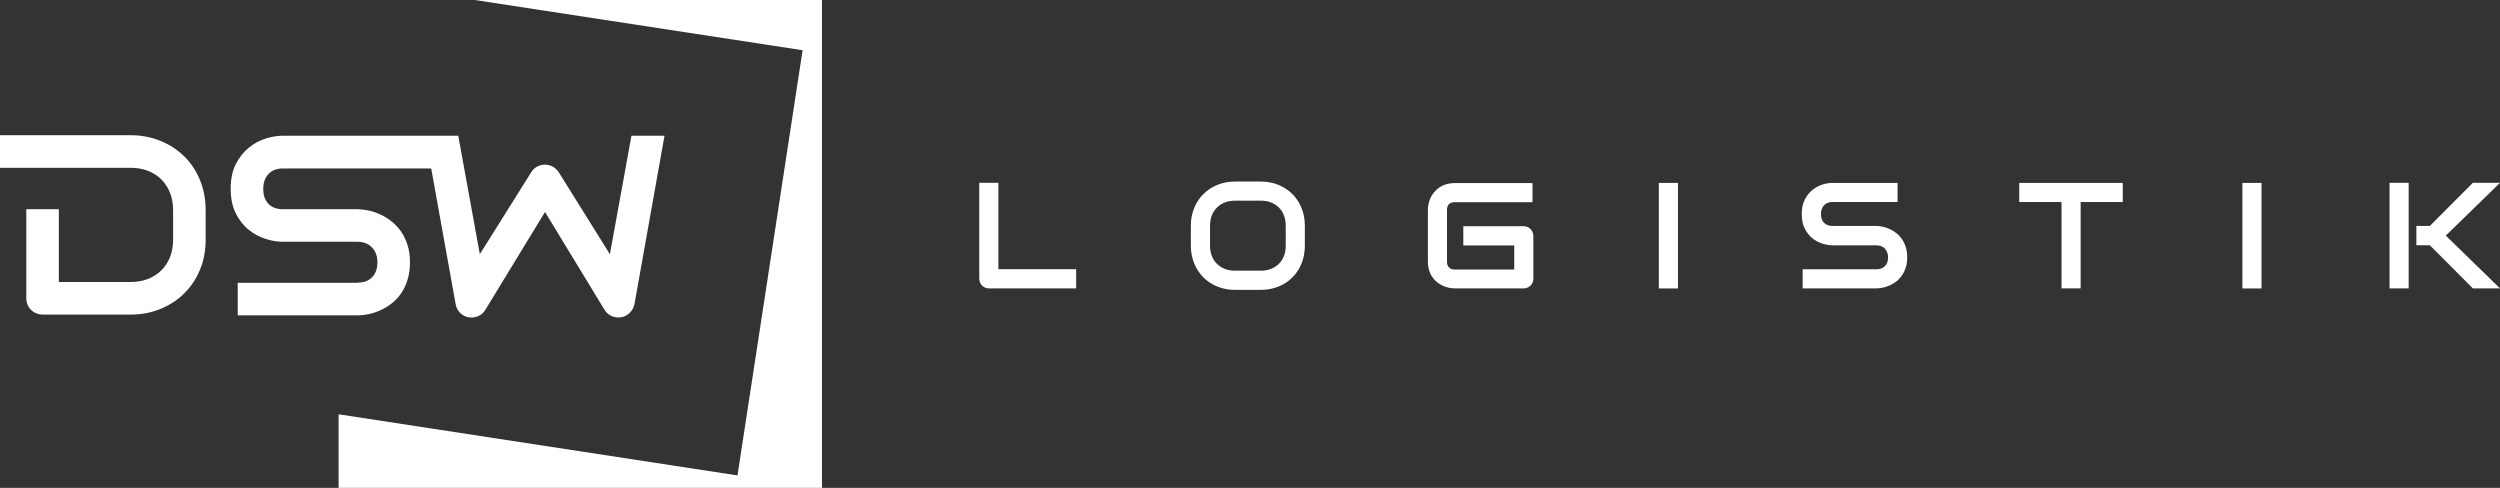
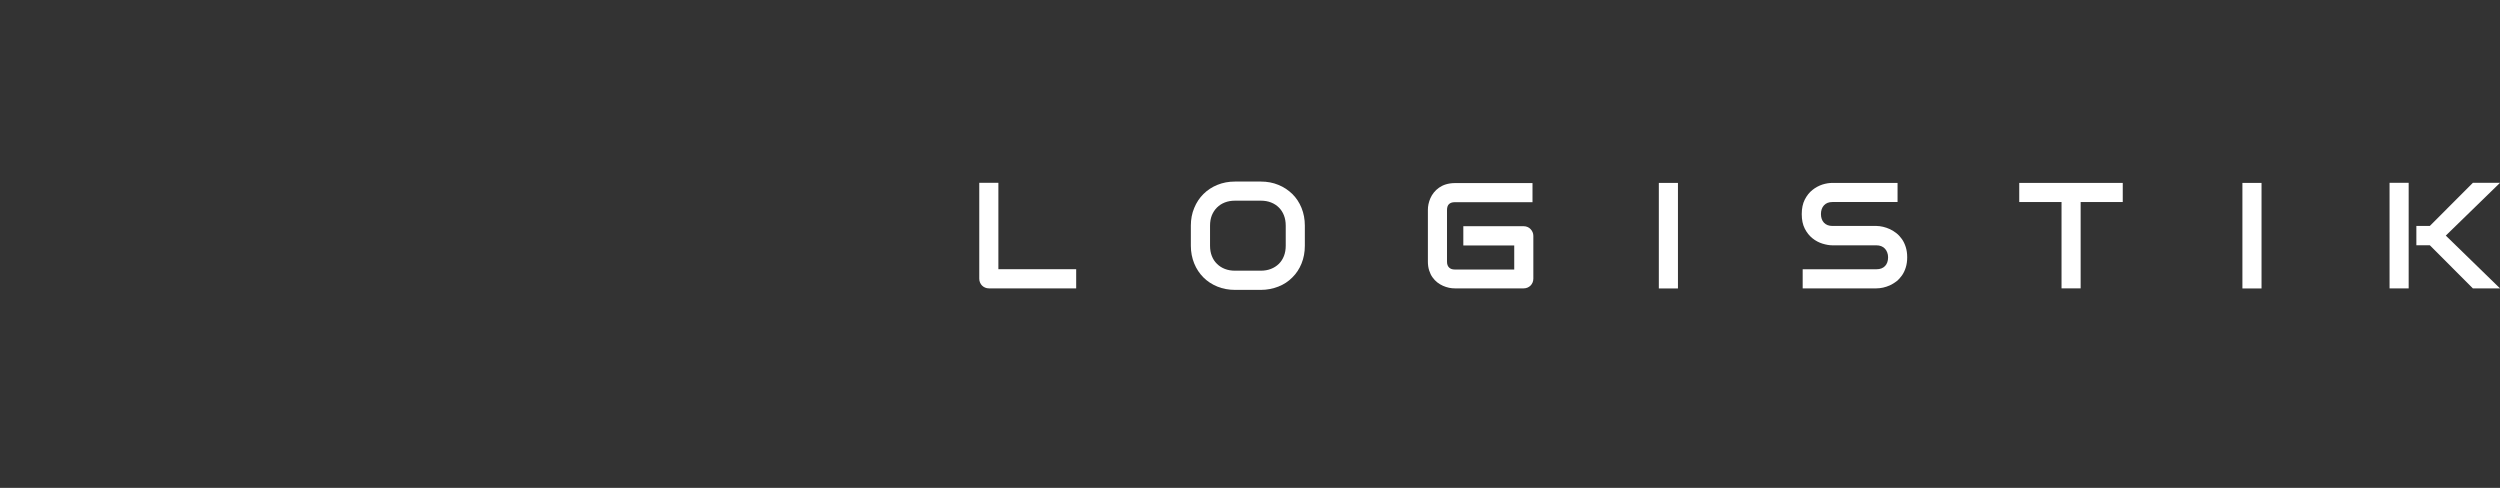
<svg xmlns="http://www.w3.org/2000/svg" id="a" data-name="Ebene 1" width="295.63" height="57.69" viewBox="0 0 295.63 57.69">
  <rect x="0" y="0" width="295.63" height="57.69" fill="#333333" stroke="none" />
  <defs>
    <clipPath id="b">
      <rect x="115.82" y="21.45" width="179.81" height="12.82" style="fill: none;" />
    </clipPath>
    <clipPath id="c">
      <rect x="115.81" y="21.45" width="179.82" height="12.82" style="fill: none;" />
    </clipPath>
    <clipPath id="d">
-       <rect width="97.2" height="57.69" style="fill: none;" />
-     </clipPath>
+       </clipPath>
  </defs>
  <g style="clip-path: url(#b);">
    <path d="M127.26,34.1h-10.32c-.16,0-.31-.03-.45-.09-.14-.06-.26-.14-.36-.24-.1-.1-.18-.22-.24-.36-.06-.14-.09-.29-.09-.45v-11.34h2.26v10.21h9.2v2.26Z" style="fill: #ffffff;" />
  </g>
  <g style="clip-path: url(#c);">
    <path d="M154.3,29.06c0,.76-.13,1.46-.39,2.1-.26,.64-.62,1.19-1.09,1.65-.46,.47-1.01,.83-1.65,1.08s-1.33,.39-2.07,.39h-3.06c-.75,0-1.44-.13-2.08-.39s-1.19-.62-1.65-1.08c-.46-.46-.83-1.01-1.09-1.65-.26-.64-.4-1.34-.4-2.1v-2.38c0-.75,.13-1.45,.4-2.09,.26-.64,.63-1.19,1.09-1.65,.47-.46,1.01-.82,1.65-1.08,.64-.26,1.33-.39,2.08-.39h3.06c.75,0,1.44,.13,2.07,.39,.64,.26,1.18,.62,1.65,1.08,.47,.46,.83,1.01,1.09,1.65,.26,.64,.39,1.34,.39,2.09v2.38Zm-2.26-2.38c0-.45-.07-.85-.21-1.21-.14-.36-.34-.67-.6-.93-.26-.26-.57-.46-.93-.6-.36-.14-.76-.21-1.2-.21h-3.06c-.44,0-.84,.07-1.2,.21-.36,.14-.67,.34-.93,.6-.26,.26-.46,.57-.61,.93-.14,.36-.21,.77-.21,1.21v2.38c0,.45,.07,.85,.21,1.21,.14,.36,.34,.67,.61,.93,.26,.26,.57,.46,.93,.6,.36,.14,.76,.21,1.2,.21h3.05c.44,0,.84-.07,1.2-.21,.36-.14,.67-.34,.94-.6,.26-.26,.46-.57,.6-.93,.14-.36,.21-.77,.21-1.21v-2.38Z" style="fill: #ffffff;" />
    <path d="M181.32,32.96c0,.16-.03,.31-.09,.45-.06,.14-.14,.26-.24,.36-.1,.1-.22,.18-.36,.24-.14,.06-.29,.09-.45,.09h-8.16c-.21,0-.43-.02-.67-.07-.24-.05-.48-.13-.71-.23-.23-.1-.46-.24-.67-.4-.21-.17-.4-.36-.57-.6-.17-.23-.3-.51-.4-.82-.1-.31-.15-.66-.15-1.05v-6.12c0-.21,.02-.43,.07-.67,.05-.24,.13-.48,.23-.71s.24-.46,.41-.67c.17-.21,.37-.4,.61-.57,.23-.16,.51-.3,.81-.39s.66-.15,1.04-.15h9.2v2.26h-9.2c-.3,0-.52,.08-.68,.23-.16,.16-.23,.39-.23,.7v6.11c0,.29,.08,.52,.24,.68,.16,.16,.38,.24,.67,.24h7.04v-2.84h-6.02v-2.28h7.14c.16,0,.31,.03,.45,.09,.14,.06,.26,.14,.36,.25s.18,.22,.24,.36c.06,.14,.09,.28,.09,.44v5.1Z" style="fill: #ffffff;" />
    <rect x="196.16" y="21.63" width="2.26" height="12.48" style="fill: #ffffff;" />
    <path d="M225.53,30.43c0,.45-.06,.85-.17,1.2-.11,.36-.26,.67-.45,.94-.19,.27-.4,.5-.65,.7-.25,.19-.51,.35-.77,.47-.27,.12-.54,.21-.81,.27-.27,.06-.54,.09-.78,.09h-8.73v-2.26h8.73c.43,0,.77-.13,1.01-.38,.24-.25,.36-.6,.36-1.03,0-.21-.03-.4-.1-.57-.06-.17-.15-.32-.27-.45-.12-.13-.26-.23-.44-.3s-.36-.1-.57-.1h-5.2c-.36,0-.76-.07-1.18-.2-.42-.13-.82-.34-1.18-.63-.36-.29-.67-.67-.91-1.14-.24-.47-.36-1.04-.36-1.72s.12-1.25,.36-1.72,.54-.85,.91-1.14c.36-.29,.76-.5,1.18-.64,.42-.13,.82-.19,1.18-.19h7.7v2.26h-7.7c-.43,0-.76,.13-1,.39-.24,.26-.36,.61-.36,1.03s.12,.78,.36,1.03c.24,.25,.58,.38,1,.38h5.22c.24,0,.5,.04,.77,.1s.54,.16,.81,.28c.27,.13,.53,.29,.77,.48,.24,.19,.46,.43,.65,.7,.19,.27,.34,.59,.45,.94,.11,.35,.17,.75,.17,1.2" style="fill: #ffffff;" />
    <polygon points="251.02 23.89 246.04 23.89 246.04 34.1 243.78 34.1 243.78 23.89 238.78 23.89 238.78 21.63 251.02 21.63 251.02 23.89" style="fill: #ffffff;" />
    <rect x="265.17" y="21.63" width="2.26" height="12.48" style="fill: #ffffff;" />
    <path d="M284.83,34.1h-2.26v-12.48h2.26v12.48Zm10.8,0h-3.21l-5.09-5.1h-1.59v-2.28h1.59l5.09-5.1h3.21l-6.41,6.24,6.41,6.24Z" style="fill: #ffffff;" />
  </g>
  <g style="clip-path: url(#d);">
    <path d="M42.3,33.44h-14.19v3.85h14.19c.41,0,.86-.05,1.32-.15,.47-.1,.93-.25,1.38-.46,.46-.21,.89-.47,1.32-.8,.42-.32,.79-.72,1.11-1.18,.31-.46,.57-1,.76-1.61,.19-.61,.29-1.29,.29-2.05s-.09-1.44-.28-2.04c-.19-.6-.44-1.13-.76-1.6-.32-.46-.69-.86-1.1-1.19-.41-.33-.85-.61-1.31-.82-.46-.22-.92-.38-1.38-.48-.46-.1-.9-.16-1.32-.17h-8.88c-.73,0-1.3-.21-1.71-.64s-.61-1.01-.61-1.75,.2-1.32,.61-1.76c.41-.45,.98-.67,1.71-.67h17.54l2.89,16.04c.08,.47,.3,.86,.65,1.15,.36,.3,.77,.44,1.23,.44,.34,0,.65-.08,.94-.24,.29-.16,.52-.38,.69-.67l7.06-11.57,7.04,11.57c.21,.34,.49,.58,.85,.74,.36,.16,.74,.2,1.15,.13,.39-.08,.73-.26,1.01-.55,.28-.29,.45-.63,.53-1.02l3.55-19.89h-3.91l-2.55,14.01-6.04-9.68c-.19-.28-.42-.51-.71-.67-.29-.16-.6-.24-.93-.24s-.65,.08-.94,.24c-.29,.16-.52,.38-.69,.67l-6.07,9.68-2.55-14.01h-20.75c-.62,0-1.29,.11-2.01,.33-.72,.22-1.39,.58-2,1.08-.62,.5-1.13,1.14-1.54,1.94-.41,.8-.61,1.77-.61,2.92s.2,2.13,.61,2.93c.41,.8,.92,1.45,1.54,1.94s1.29,.85,2,1.07c.72,.22,1.39,.33,2.01,.33h8.85c.35,0,.68,.06,.97,.18,.29,.12,.54,.29,.74,.5,.2,.22,.36,.47,.47,.77s.16,.62,.16,.98c0,.73-.2,1.31-.61,1.75-.41,.43-.98,.65-1.72,.65" style="fill: #ffffff;" />
    <path d="M21.79,18.5c-.79-.78-1.73-1.4-2.81-1.84-1.08-.44-2.26-.67-3.54-.67H0v3.85H15.44c.75,0,1.43,.12,2.05,.36,.62,.24,1.15,.58,1.59,1.02,.44,.44,.79,.97,1.03,1.59,.24,.62,.36,1.31,.36,2.06v3.46c0,.76-.12,1.45-.36,2.06-.24,.62-.59,1.14-1.03,1.58s-.97,.78-1.59,1.02c-.62,.24-1.3,.36-2.05,.36H6.96v-8.61H3.11v10.52c0,.28,.05,.53,.15,.77,.1,.24,.23,.44,.41,.61,.17,.17,.38,.31,.62,.41,.24,.1,.49,.15,.77,.15H15.44c1.27,0,2.45-.22,3.54-.67,1.09-.45,2.02-1.06,2.81-1.84,.79-.78,1.41-1.72,1.86-2.8,.45-1.08,.67-2.27,.67-3.57v-3.46c0-1.28-.22-2.47-.67-3.56-.45-1.09-1.07-2.03-1.86-2.81" style="fill: #ffffff;" />
    <polygon points="56.15 0 94.91 5.94 87.21 56.22 40.04 48.99 40.04 57.69 97.2 57.69 97.2 0 56.15 0" style="fill: #ffffff;" />
  </g>
</svg>